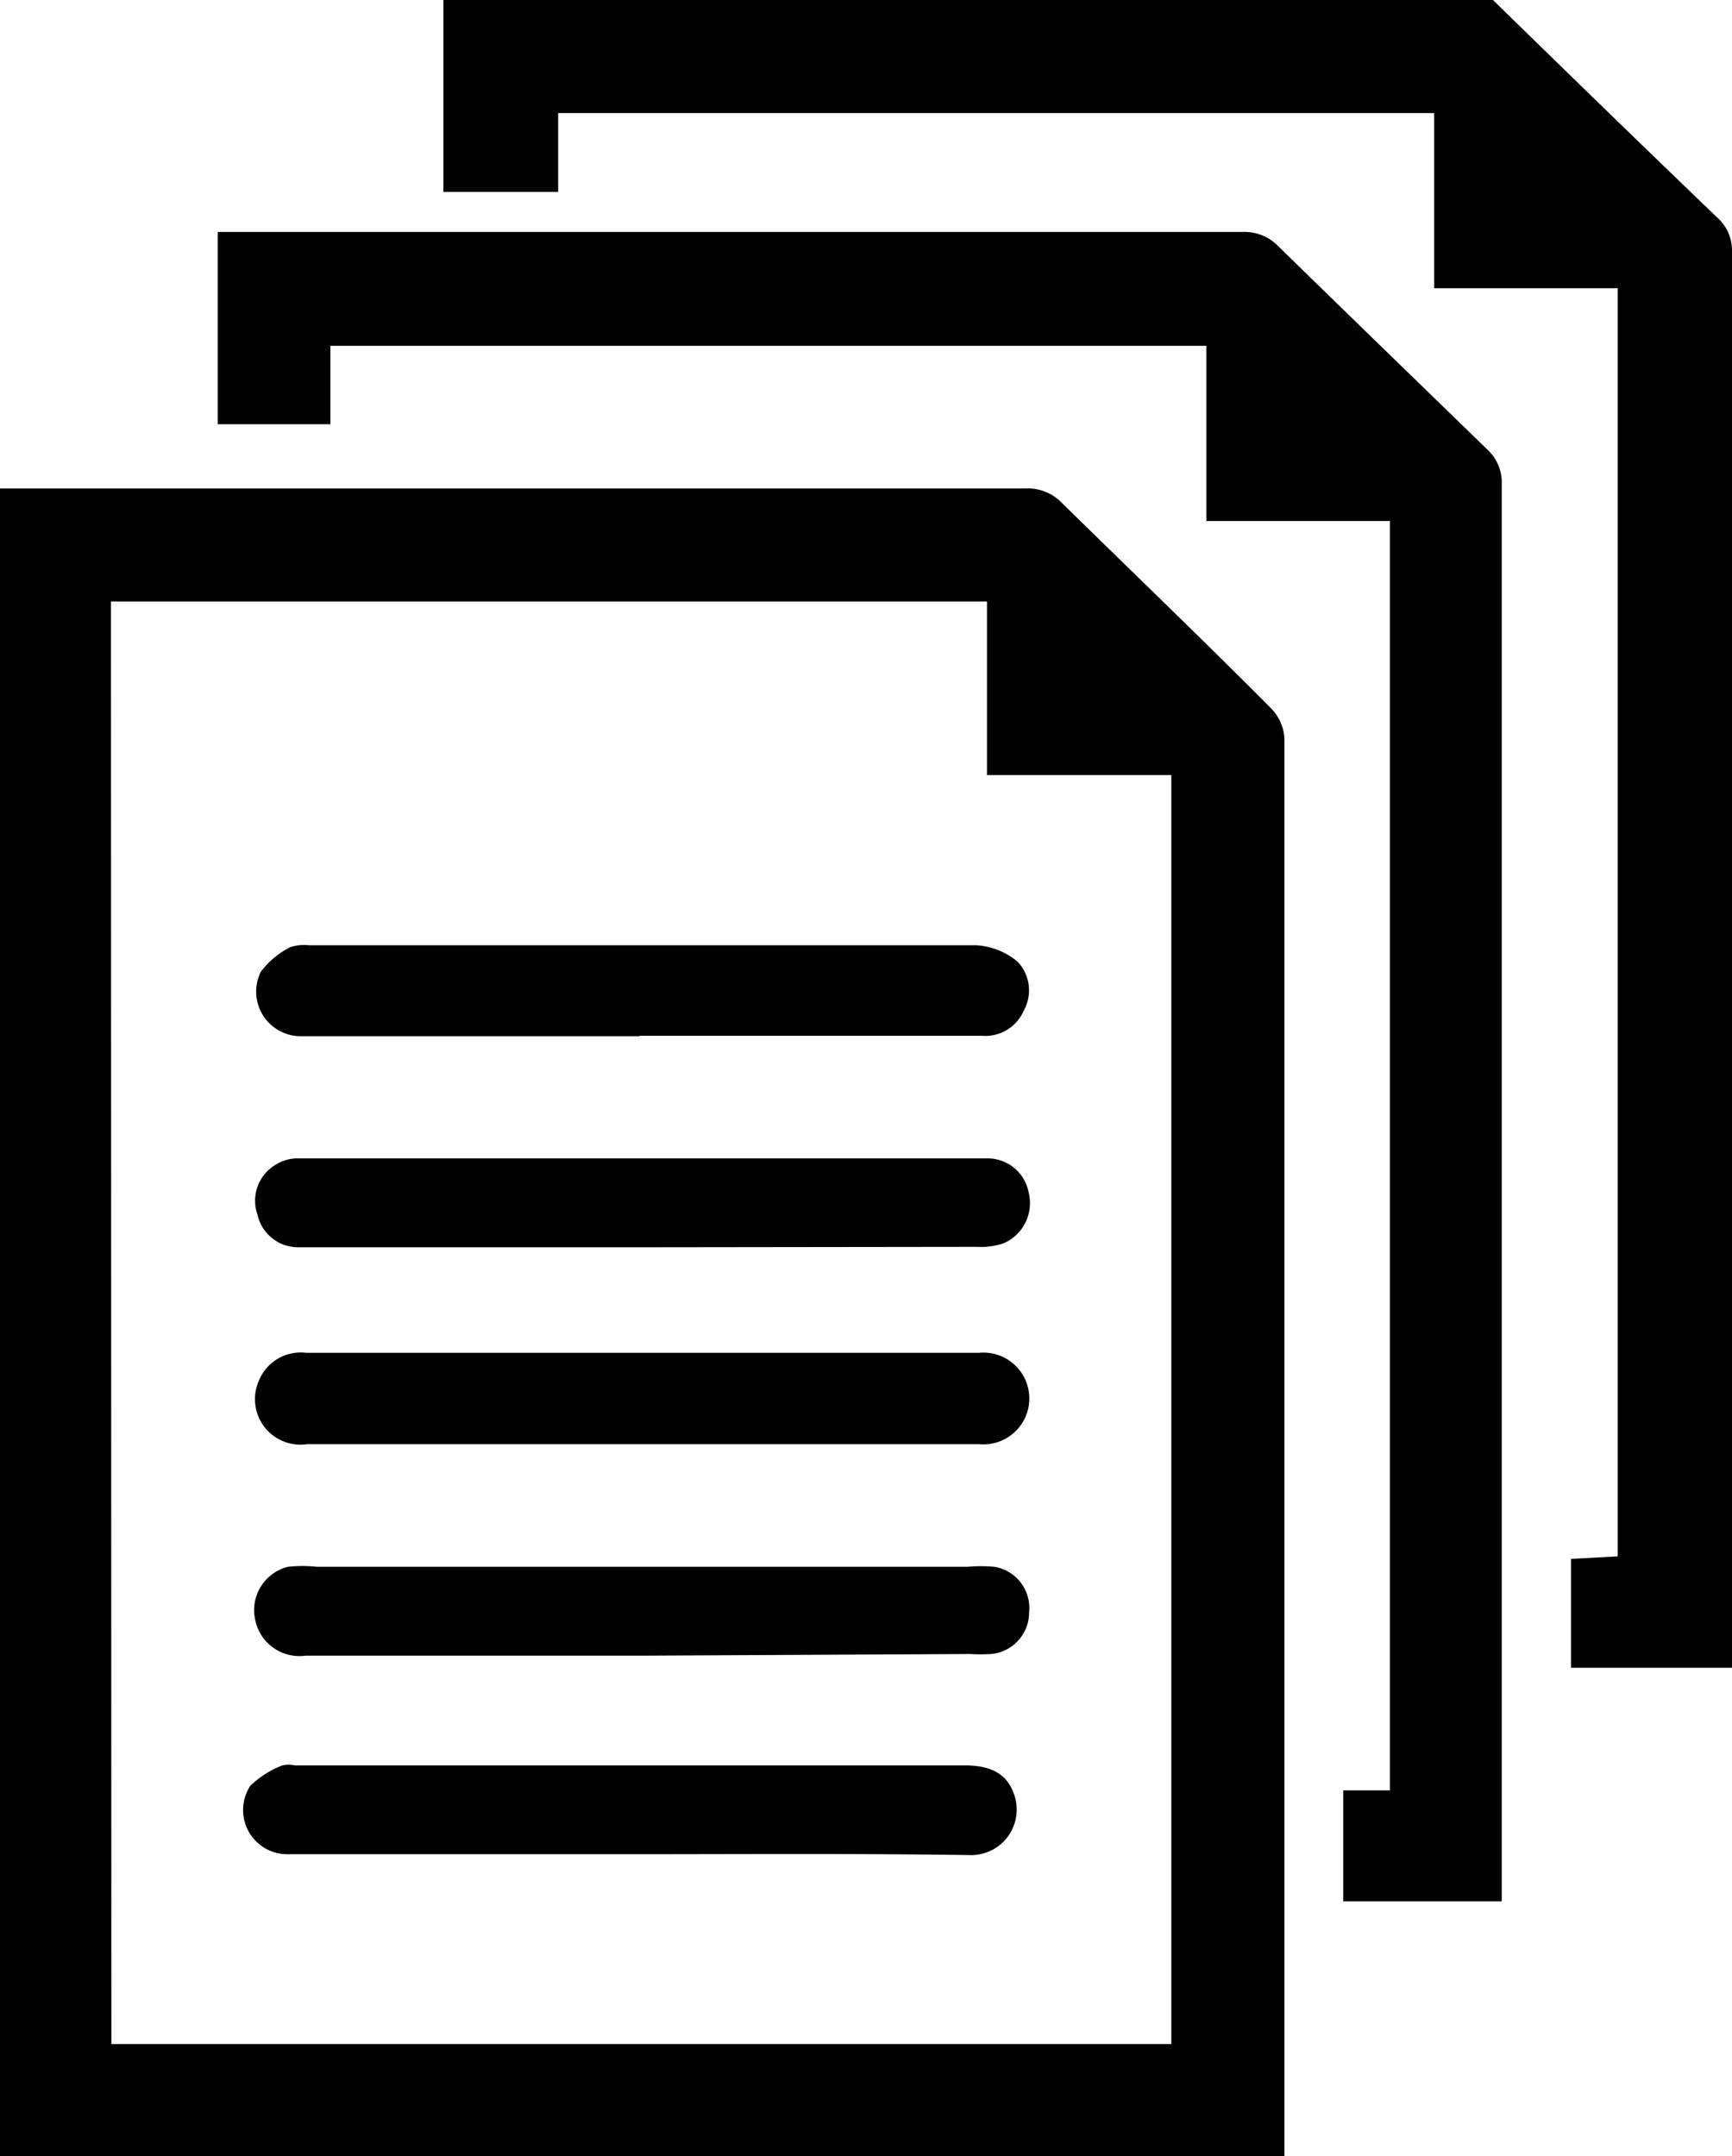
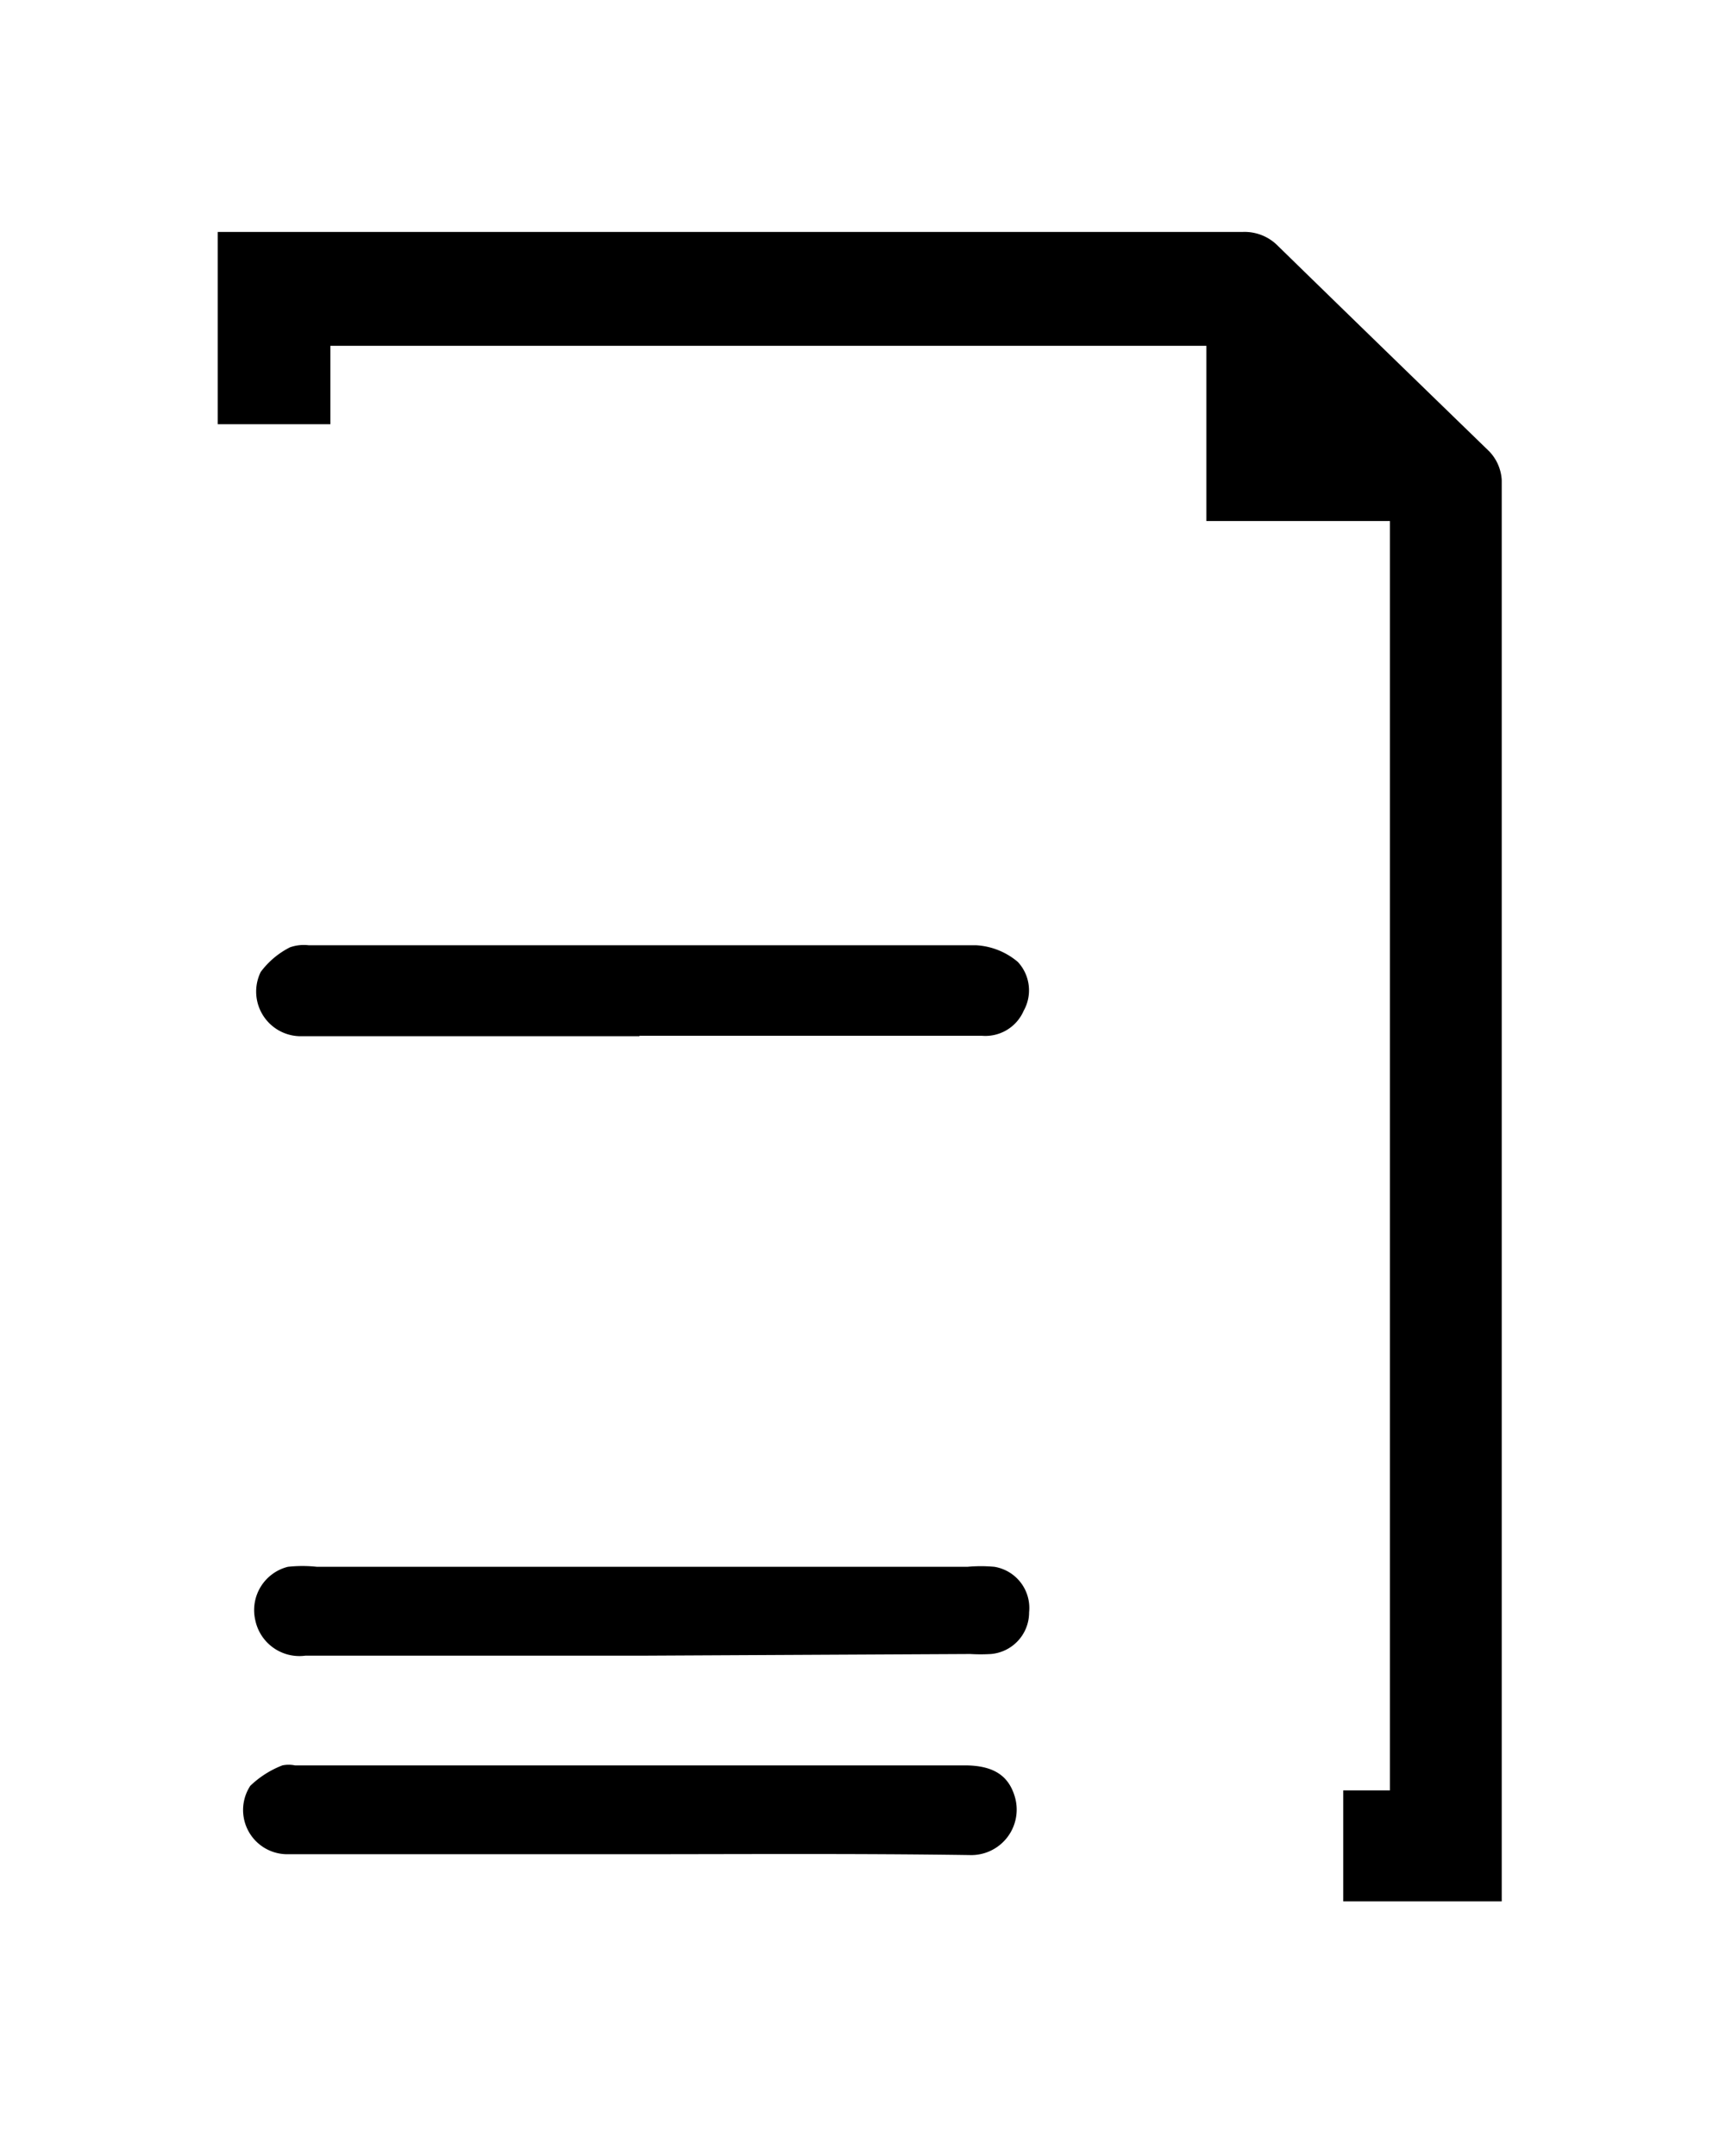
<svg xmlns="http://www.w3.org/2000/svg" viewBox="0 0 41.52 51.69">
  <title>Asset 25</title>
  <g id="Layer_2" data-name="Layer 2">
    <g id="Layer_1-2" data-name="Layer 1">
-       <path d="M35.79,0c1.78,1.74,3.57,3.48,5.36,5.2a1.06,1.06,0,0,1,.37.83q0,16.71,0,33.43c0,.16,0,.33,0,.52H37.66V37.37l1.12-.06V6.91h-4.4V2.71h-21V4.6H10.63V0Z" />
-       <path d="M0,11.71H24.58a1.13,1.13,0,0,1,.88.35c1.67,1.64,3.36,3.26,5,4.91a1.12,1.12,0,0,1,.33.72q0,16.77,0,33.53v.48H0ZM2.67,49H28.08V18.58H23.66V14.42h-21Z" />
      <path d="M36,45.58H32.2V42.92h1.12V12.49h-4.4V8.29h-21v1.88H5.22V5.56H29.8a1.12,1.12,0,0,1,.84.34C32.32,7.54,34,9.17,35.7,10.82a1.08,1.08,0,0,1,.3.69q0,16.8,0,33.58C36,45.24,36,45.39,36,45.58Z" />
      <path d="M15.33,24.84c-2.69,0-5.38,0-8.08,0a1.07,1.07,0,0,1-1-1.54,2,2,0,0,1,.7-.59,1,1,0,0,1,.45-.05q8,0,16,0a1.69,1.69,0,0,1,1,.4,1,1,0,0,1,.14,1.17,1,1,0,0,1-1,.6H15.33Z" />
-       <path d="M15.36,34.62c-2.67,0-5.35,0-8,0a1.09,1.09,0,0,1-1.15-1.53,1.08,1.08,0,0,1,1.13-.66H23.47a1.1,1.1,0,1,1,0,2.19c-1.35,0-2.7,0-4,0Z" />
      <path d="M15.39,39.69H7.32a1.08,1.08,0,0,1-1.2-.85,1.07,1.07,0,0,1,.78-1.28,3.21,3.21,0,0,1,.7,0H23.19a3.49,3.49,0,0,1,.65,0,1,1,0,0,1,.83,1.09,1,1,0,0,1-.91,1,4.1,4.1,0,0,1-.5,0Z" />
      <path d="M15,44.45c-2.71,0-5.41,0-8.12,0A1.06,1.06,0,0,1,6,42.81a2.31,2.31,0,0,1,.77-.49.74.74,0,0,1,.3,0H23.12c.69,0,1.06.24,1.21.76a1.09,1.09,0,0,1-1.09,1.39C20.5,44.43,17.76,44.45,15,44.45Z" />
-       <path d="M15.4,29.9H7.17a1,1,0,0,1-1-.79,1,1,0,0,1,.44-1.19,1,1,0,0,1,.47-.15H23.71a1,1,0,0,1,.95.82,1.05,1.05,0,0,1-.59,1.21,1.68,1.68,0,0,1-.64.09Z" />
    </g>
  </g>
</svg>